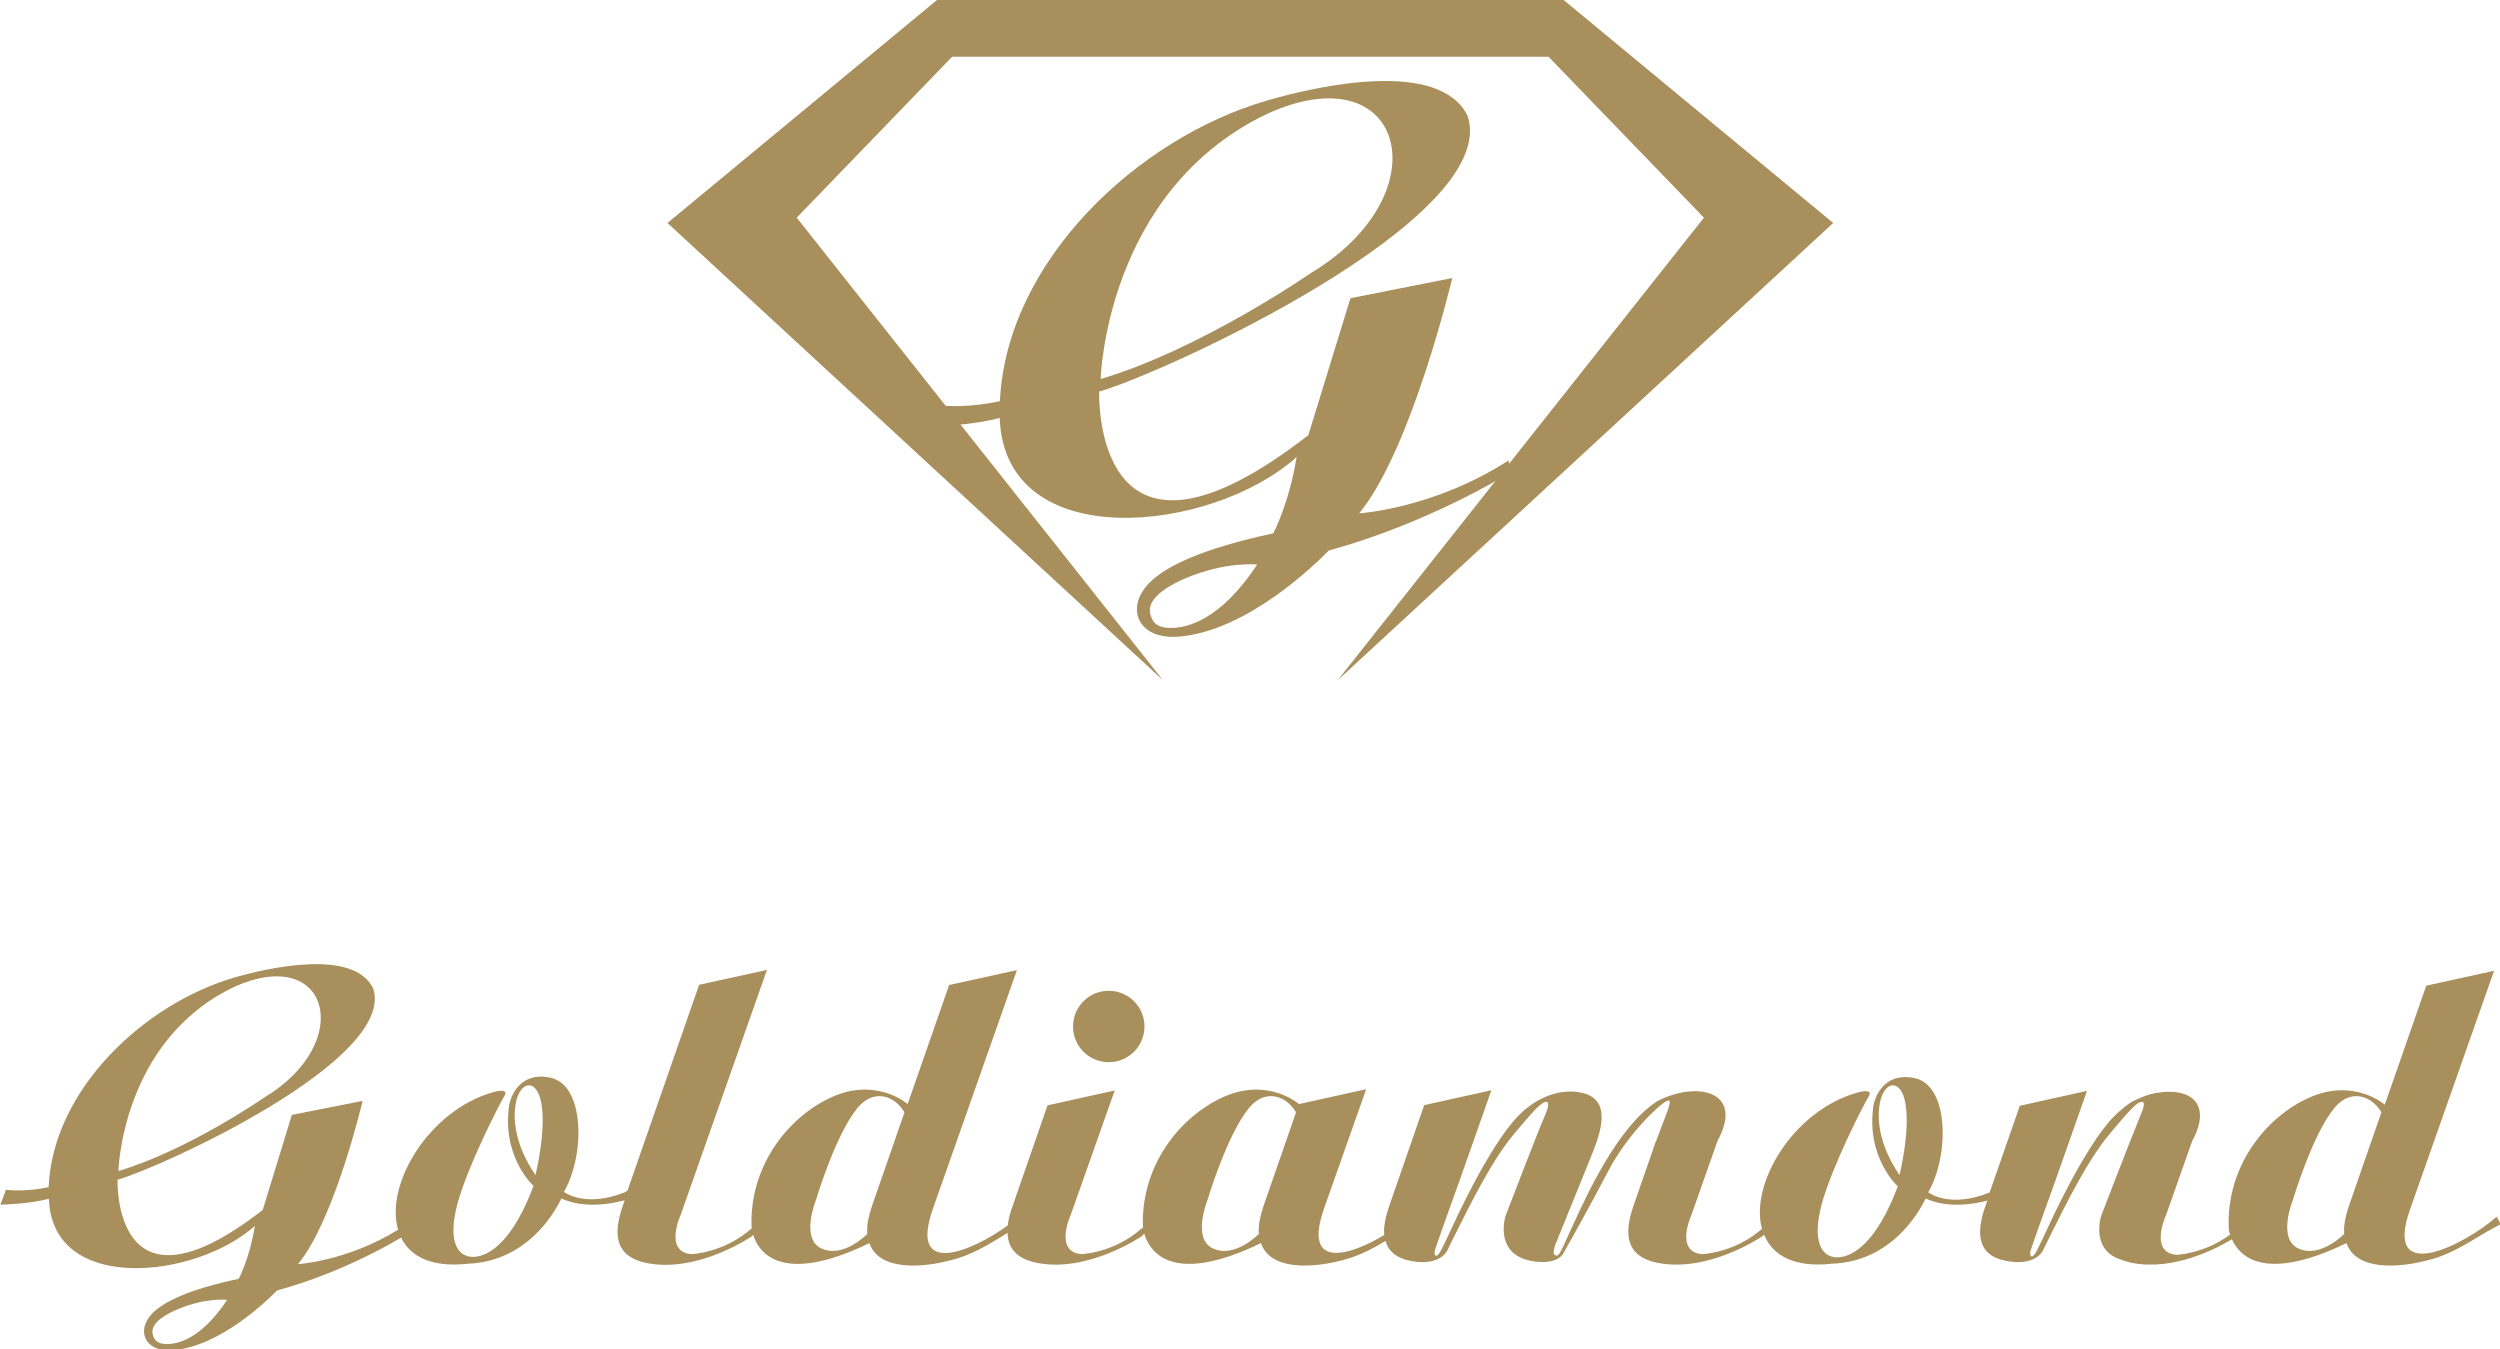
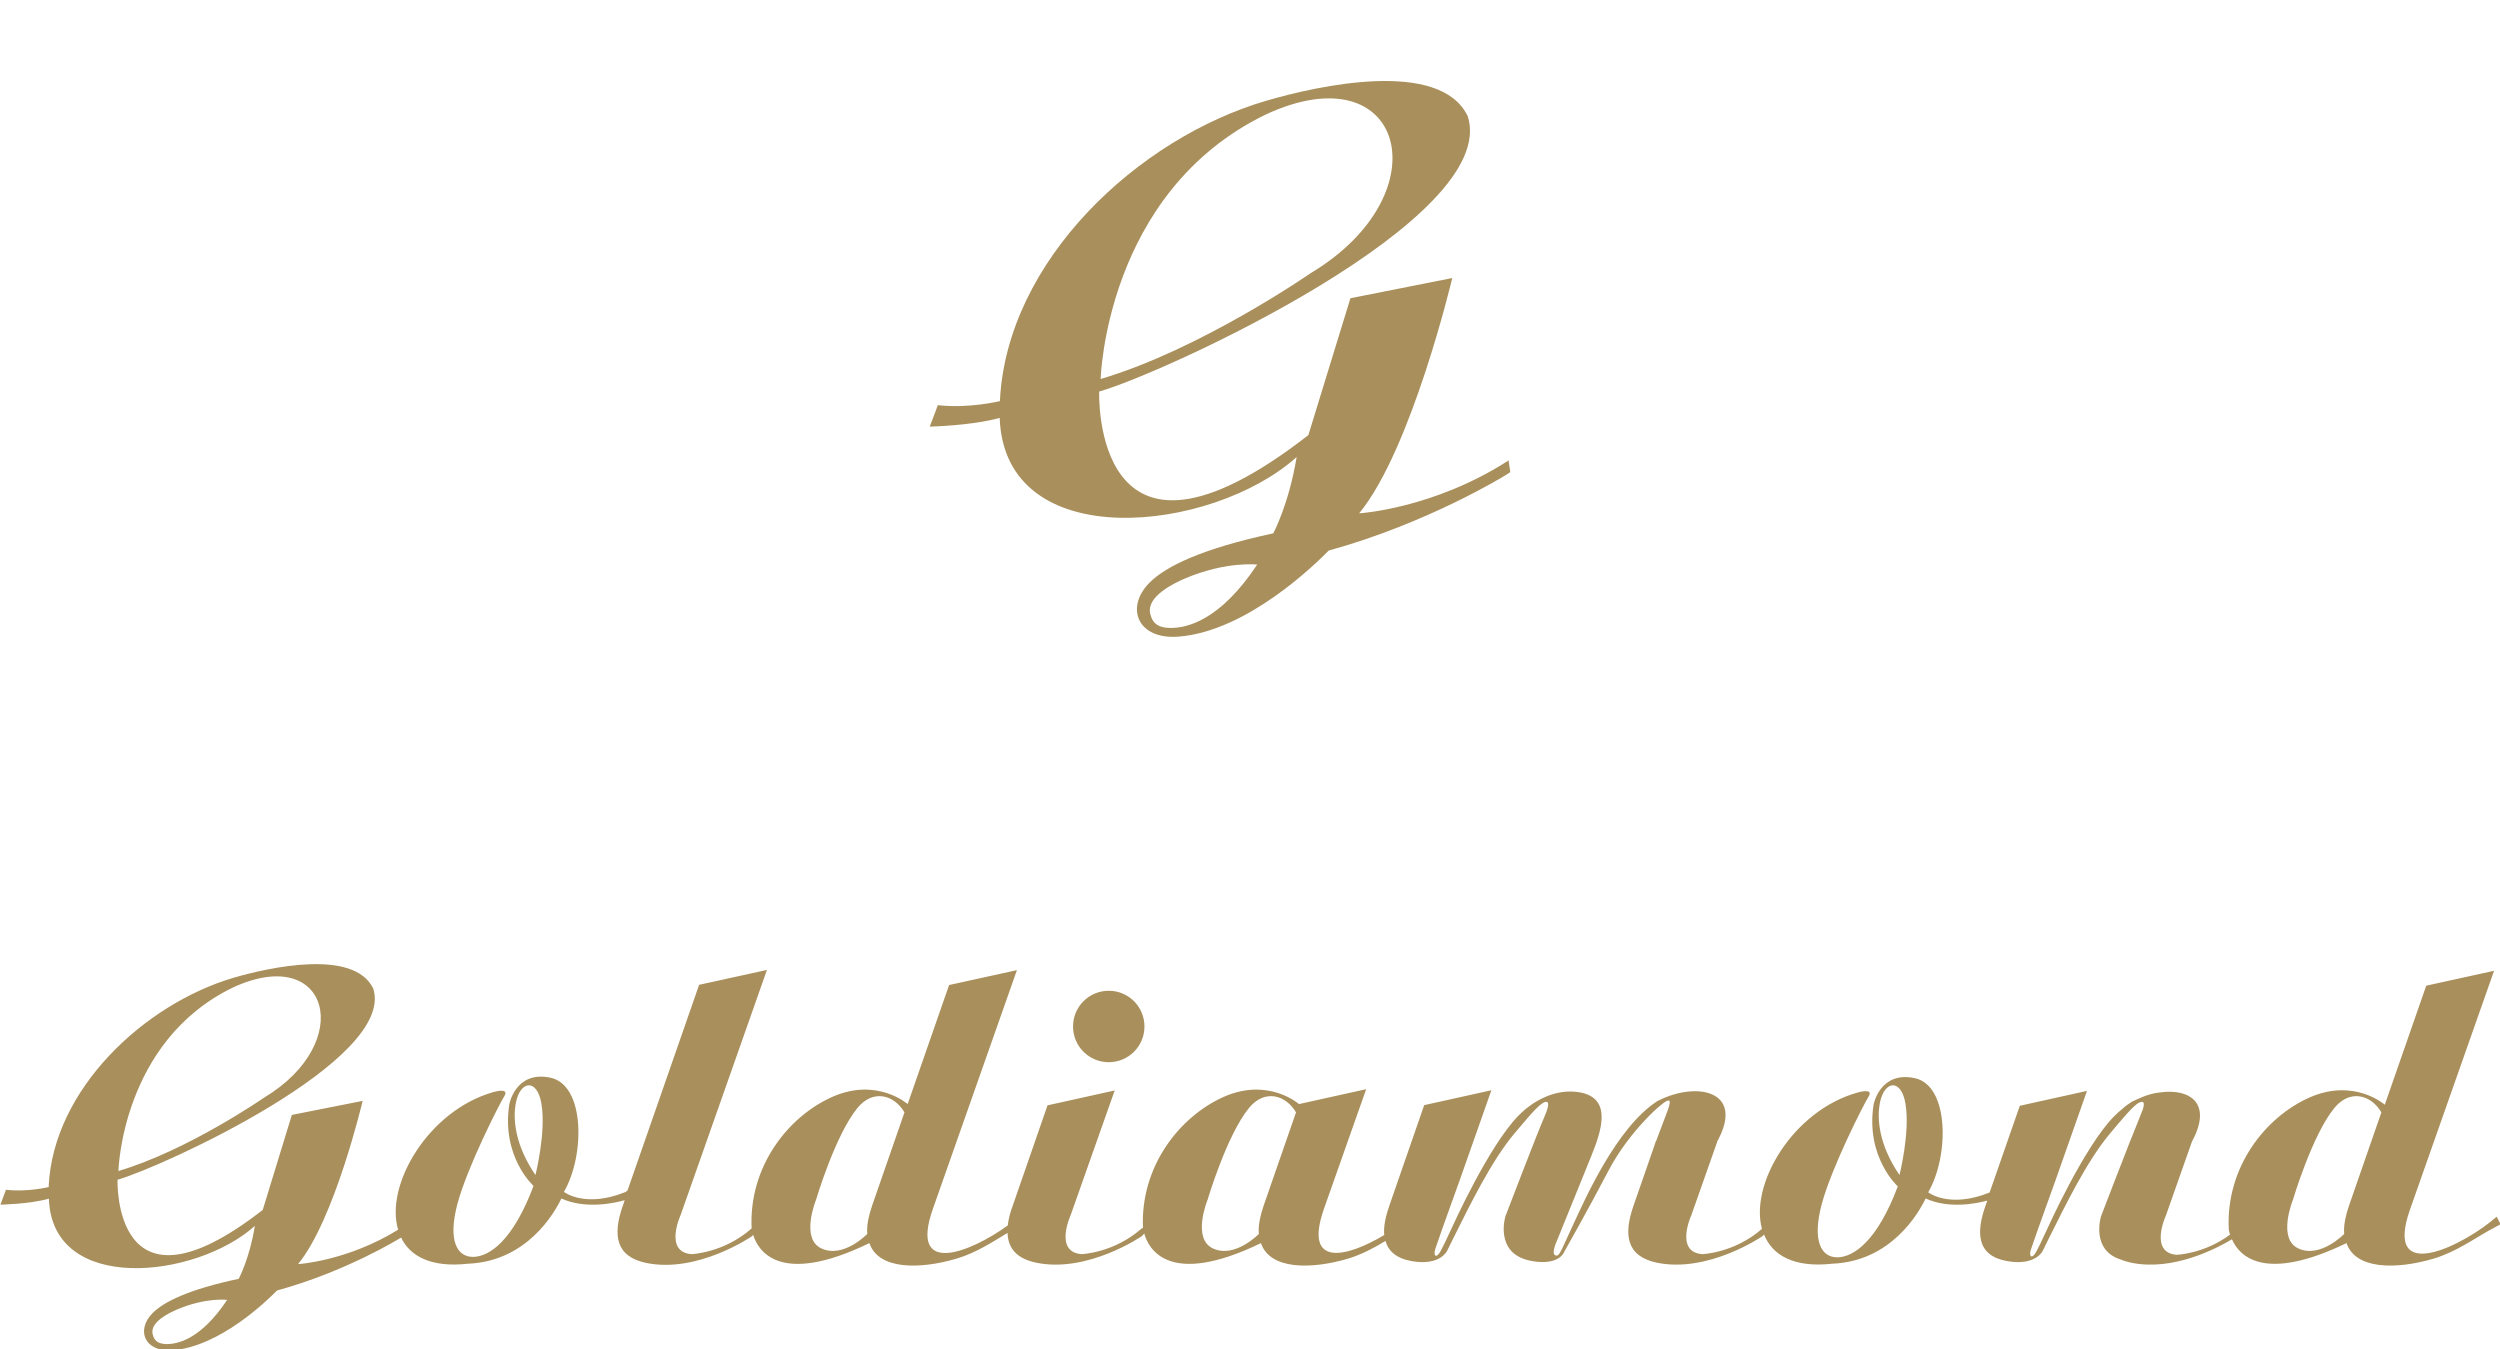
<svg xmlns="http://www.w3.org/2000/svg" xml:space="preserve" width="117.975mm" height="63.677mm" version="1.1" style="shape-rendering:geometricPrecision; text-rendering:geometricPrecision; image-rendering:optimizeQuality; fill-rule:evenodd; clip-rule:evenodd" viewBox="0 0 11761 6348">
  <defs>
    <style type="text/css">
   
    .fil0 {fill:#A98F5B}
   
  </style>
  </defs>
  <g id="Layer_x0020_1">
    <g id="_1619072675568">
      <path class="fil0" d="M229 5580c22,-457 450,-856 869,-980 168,-49 568,-138 658,51 107,336 -993,839 -1203,899 0,0 -25,693 683,142l137 -447 333 -66c0,0 -132,560 -304,768l0 0c0,0 232,-14 471,-162 -63,-209 141,-560 447,-647 0,0 78,-24 53,18 -26,42 -174,333 -221,507 -46,174 -2,251 75,250 77,-2 187,-78 283,-334 0,0 -152,-136 -114,-384 0,0 29,-160 194,-125 163,35 162,367 63,537l0 0c0,0 98,78 289,1l10 -7 337 -968 319 -70 -406 1153c0,0 -80,174 51,184 0,0 152,-5 283,-121 -14,-289 170,-526 380,-619 210,-93 354,34 354,34l195 -560 319 -70 -395 1122c-116,328 184,201 352,79 3,-29 11,-60 23,-92l164 -473 316 -70 -207 586c0,0 -80,174 51,184 0,0 152,-5 283,-121l6 -2c-13,-288 171,-524 380,-617 210,-93 354,34 354,34l316 -70 -198 561c-101,287 115,226 283,125 -4,-41 7,-89 24,-138l164 -473 316 -70 -145 412 -85 237 -33 95c-12,34 3,51 24,13 10,-19 25,-48 55,-114 0,0 169,-376 309,-521 72,-75 178,-130 286,-113 165,26 103,191 58,303l-161 397c0,0 -27,57 -8,67 20,10 26,-18 83,-140 57,-122 205,-461 398,-585 183,-95 412,-50 283,187l-123 349c0,0 -80,174 51,184 0,0 151,-5 281,-119 -58,-210 145,-556 449,-641 0,0 78,-24 53,18 -26,42 -174,333 -221,507 -46,174 -2,251 75,250 77,-2 187,-78 283,-334 0,0 -152,-136 -114,-384 0,0 29,-160 194,-125 163,35 162,367 63,537l0 0c0,0 98,78 289,1l0 0 142 -408 316 -70 -145 412 -85 237 -33 95c-12,34 3,51 24,13 10,-19 25,-48 55,-114 0,0 169,-376 309,-521 15,-15 30,-29 47,-42l0 -1c13,-10 26,-20 39,-28 14,-7 28,-13 42,-19 29,-13 61,-22 92,-25l0 0c138,-19 247,50 149,231l-123 349c0,0 -80,174 51,184 0,0 129,-4 251,-95 -5,-15 -6,-26 -6,-26 -14,-289 170,-526 380,-619 210,-93 354,34 354,34l195 -560 319 -70 -395 1122c-130,368 263,163 407,35l19 35 -57 31c-70,39 -155,100 -258,131 -176,52 -368,52 -410,-73l0 0c-389,188 -505,60 -539,-18 -68,41 -276,152 -475,110 -17,-4 -32,-8 -46,-14 -145,-44 -95,-204 -95,-204 0,0 140,-365 179,-458l18 -46c1,-4 2,-8 3,-11 5,-24 -5,-23 -5,-23 -6,-1 -14,1 -24,8 -3,2 -6,5 -10,8 -26,22 -63,66 -120,134 -107,128 -205,329 -286,491l-29 59c0,0 -32,72 -166,49 -147,-25 -147,-137 -104,-259l9 -26c-47,13 -180,41 -290,-10 -34,71 -164,296 -440,307 -181,20 -282,-41 -320,-137l-7 7c0,0 -256,176 -498,125 -144,-30 -156,-133 -110,-266l91 -262 0 0 15 -44 1 0 57 -151c16,-49 0,-39 0,-39 -16,-7 -186,146 -282,331 -96,184 -214,392 -214,392 -46,59 -161,28 -161,28 -161,-38 -109,-207 -109,-207 0,0 151,-395 183,-467 32,-72 12,-71 12,-71 -23,-5 -65,44 -154,150 -107,128 -205,329 -286,491l-29 59c0,0 -32,72 -166,49 -74,-13 -111,-48 -124,-95 -52,31 -110,63 -176,83 -176,52 -368,52 -410,-73l0 0c-438,212 -530,23 -549,-45l-11 12c0,0 -256,176 -498,125 -94,-20 -132,-70 -134,-140 -66,39 -145,93 -240,121 -176,52 -368,52 -410,-73l0 0c-427,207 -525,32 -547,-39l-6 7c0,0 -256,176 -498,125 -144,-30 -156,-133 -110,-266l10 -29c-38,11 -181,46 -298,-8 -34,71 -164,296 -440,307 -172,19 -272,-35 -314,-123l-7 4c0,0 -252,156 -577,245 -43,44 -266,263 -490,281 -133,10 -175,-94 -95,-175 53,-53 169,-111 405,-161 0,0 51,-94 76,-249 -276,248 -954,324 -969,-128 -93,26 -228,28 -228,28l26 -70c101,12 202,-13 202,-13l0 0zm10799 224c-2,-20 0,-43 5,-68 4,-20 10,-42 18,-65l152 -438c-48,-82 -147,-111 -221,-21 -105,128 -195,432 -195,432 0,0 -76,185 27,230 103,46 214,-69 214,-69l0 0zm-2092 -276c0,-1 51,-202 28,-336 -20,-120 -101,-110 -121,0 -12,68 -7,189 93,336zm-3014 276c-2,-20 0,-43 5,-68 4,-20 10,-42 18,-65l152 -438c-48,-82 -147,-111 -221,-21 -105,128 -195,432 -195,432 0,0 -76,185 27,230 103,46 214,-69 214,-69l0 0zm-706 -1143c93,0 168,75 168,168 0,93 -75,168 -168,168 -93,0 -168,-75 -168,-168 0,-93 75,-168 168,-168zm-1136 1143c-2,-20 0,-43 5,-68 4,-20 10,-42 18,-65l152 -438c-48,-82 -147,-111 -221,-21 -105,128 -195,432 -195,432 0,0 -76,185 27,230 103,46 214,-69 214,-69l0 0zm-1561 -276c0,-1 51,-202 28,-336 -20,-120 -101,-110 -121,0 -12,68 -7,189 93,336zm-1962 -19c0,0 15,-609 538,-863 452,-210 582,257 147,518 0,0 -358,248 -685,345zm511 606c0,0 -100,-12 -234,45 -36,15 -129,59 -116,116 8,36 31,46 64,47 55,1 164,-24 286,-207z" />
      <g>
-         <path class="fil0" d="M4406 0c983,0 1967,0 2950,0l1268 1049 -2331 2151 1723 -2176 -731 -757c-935,0 -1871,0 -2806,0l-731 757 1723 2176 -2331 -2151 1268 -1049z" />
        <path class="fil0" d="M4704 1886c32,-659 648,-1235 1253,-1412 242,-71 818,-199 948,73 154,484 -1431,1209 -1734,1295 0,0 -37,999 984,205l198 -644 479 -95c0,0 -191,807 -438,1107l0 0c0,0 350,-21 703,-249l8 55 -23 15c0,0 -363,225 -831,354 -62,63 -384,380 -707,405 -192,15 -252,-136 -137,-253 76,-77 244,-160 583,-233 0,0 73,-135 110,-359 -397,357 -1374,466 -1397,-184 -134,37 -329,41 -329,41l38 -101c146,17 292,-19 292,-19l0 0zm474 -103c0,0 22,-878 776,-1244 651,-303 839,370 212,746 0,0 -516,358 -988,498zm737 873c0,0 -144,-17 -337,64 -52,22 -186,85 -167,167 12,51 44,66 92,67 79,2 237,-34 412,-299z" />
      </g>
    </g>
  </g>
</svg>